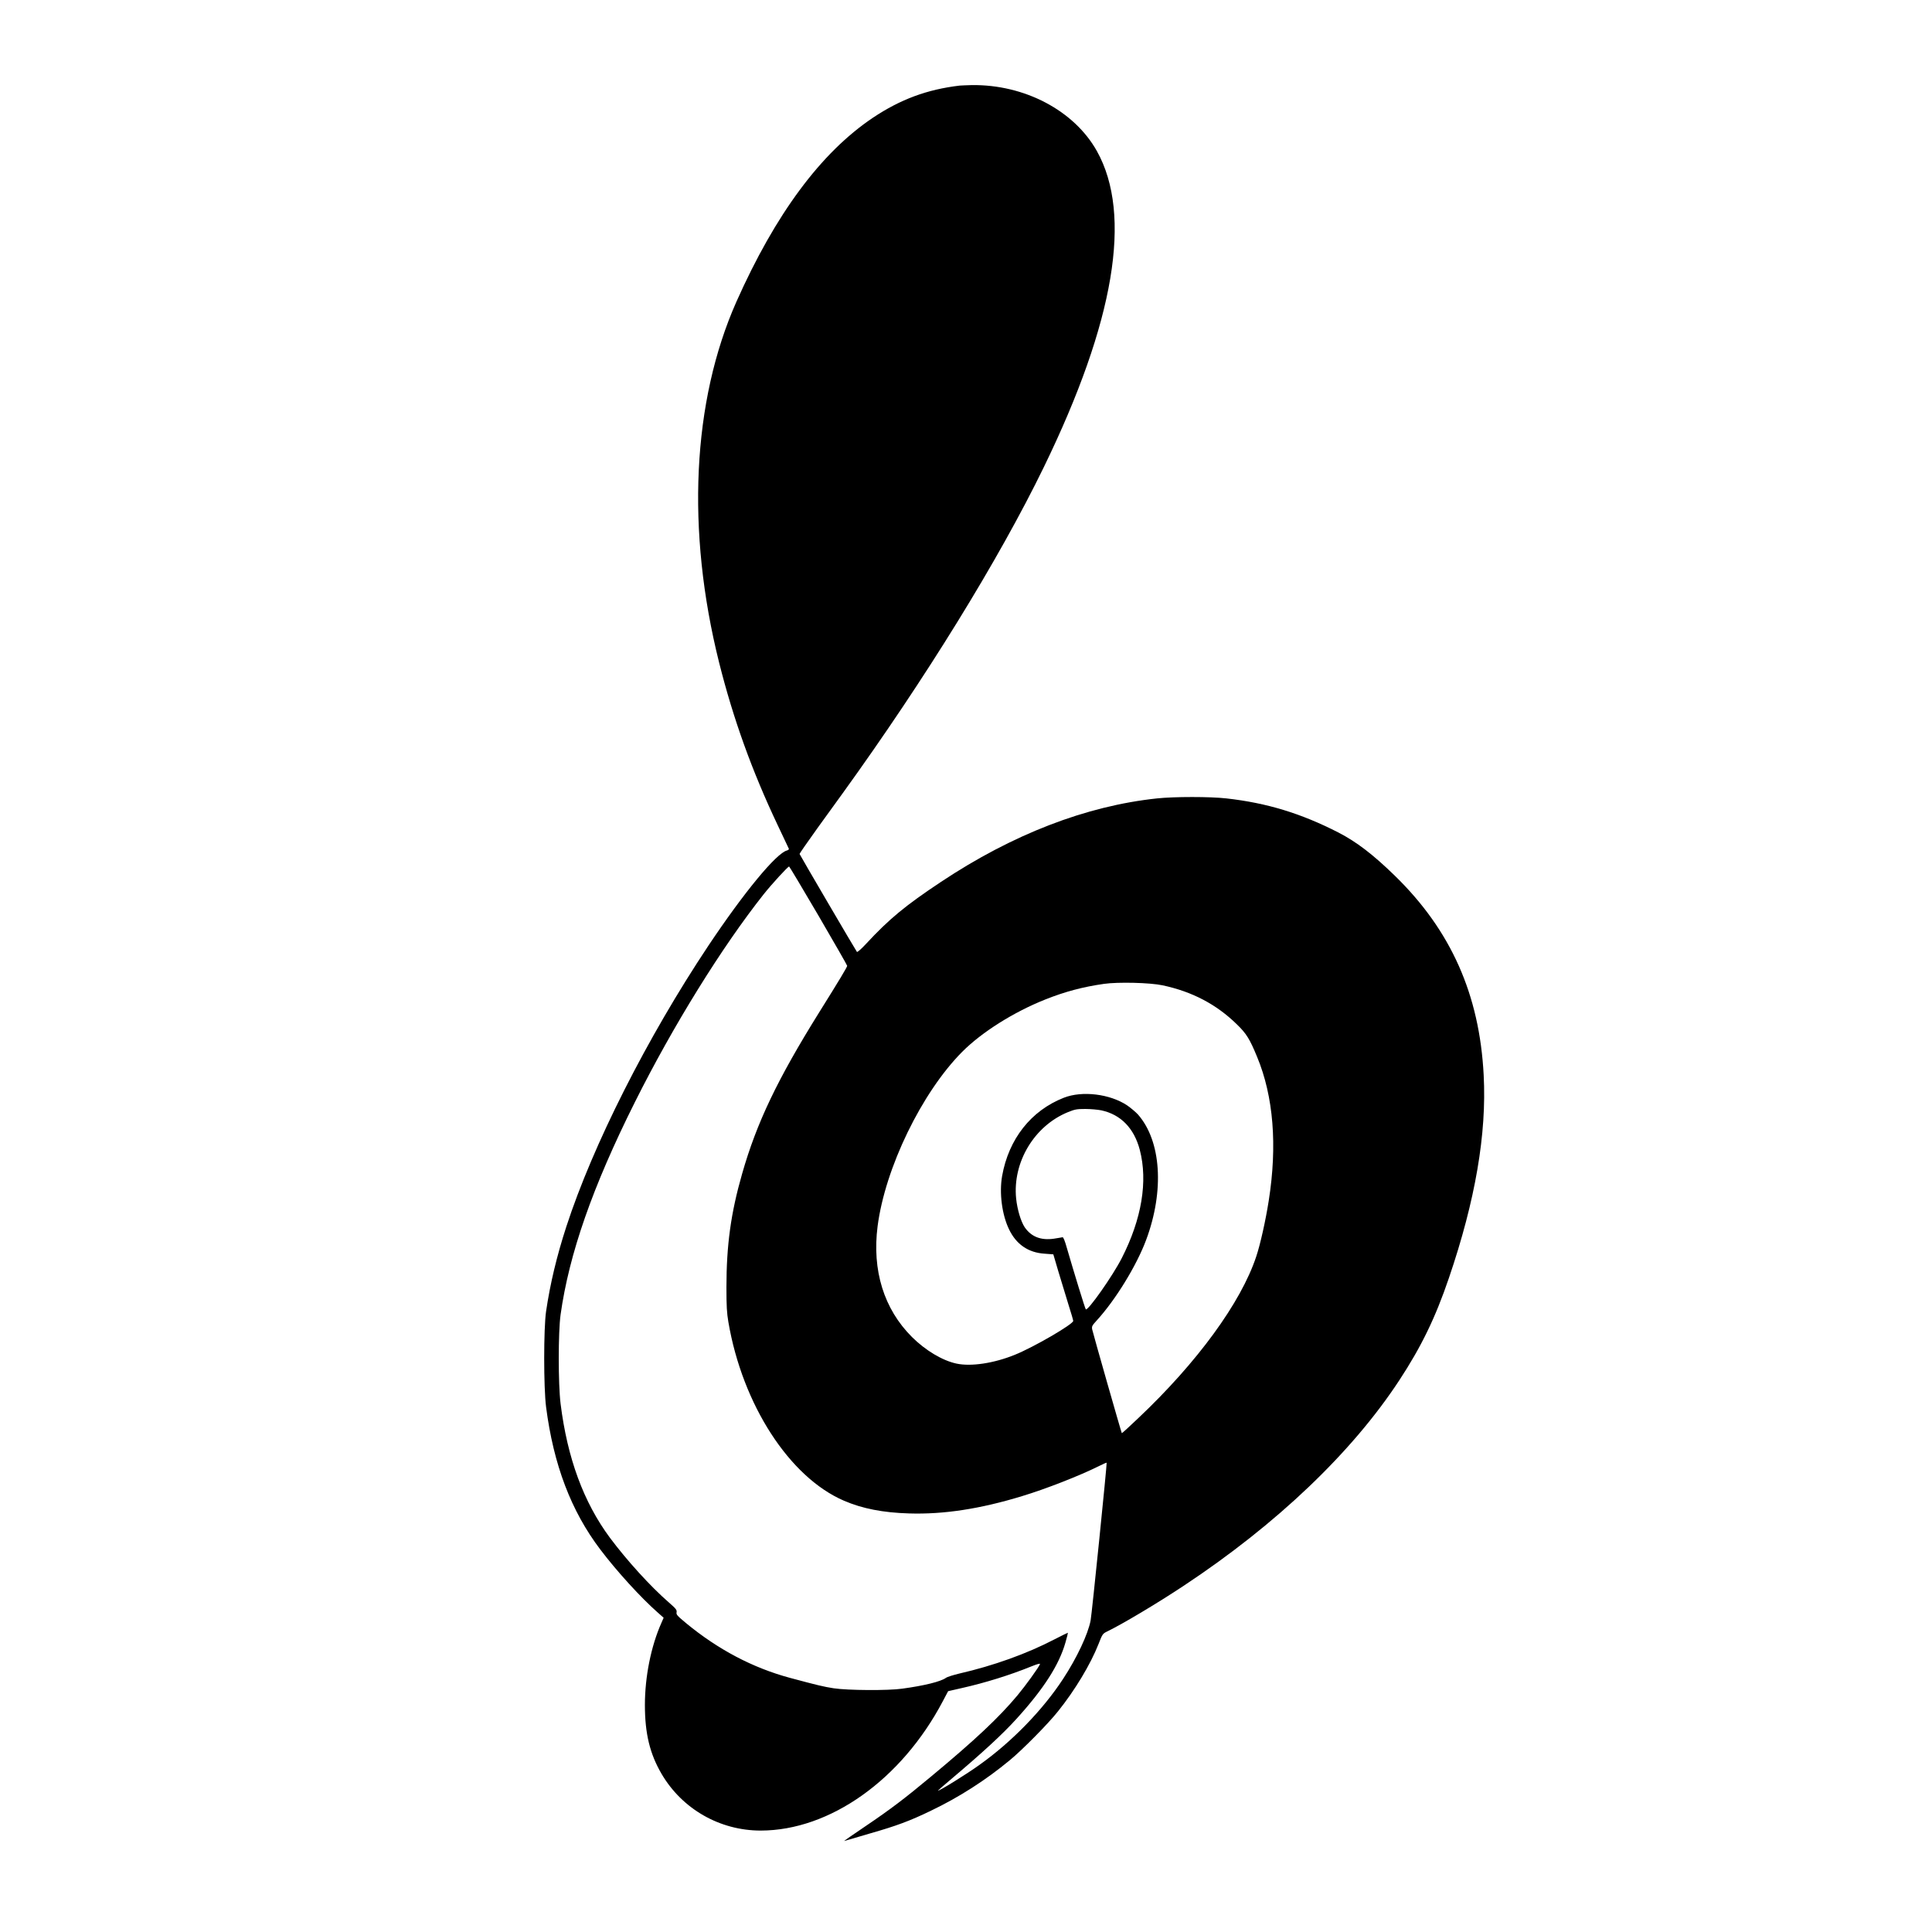
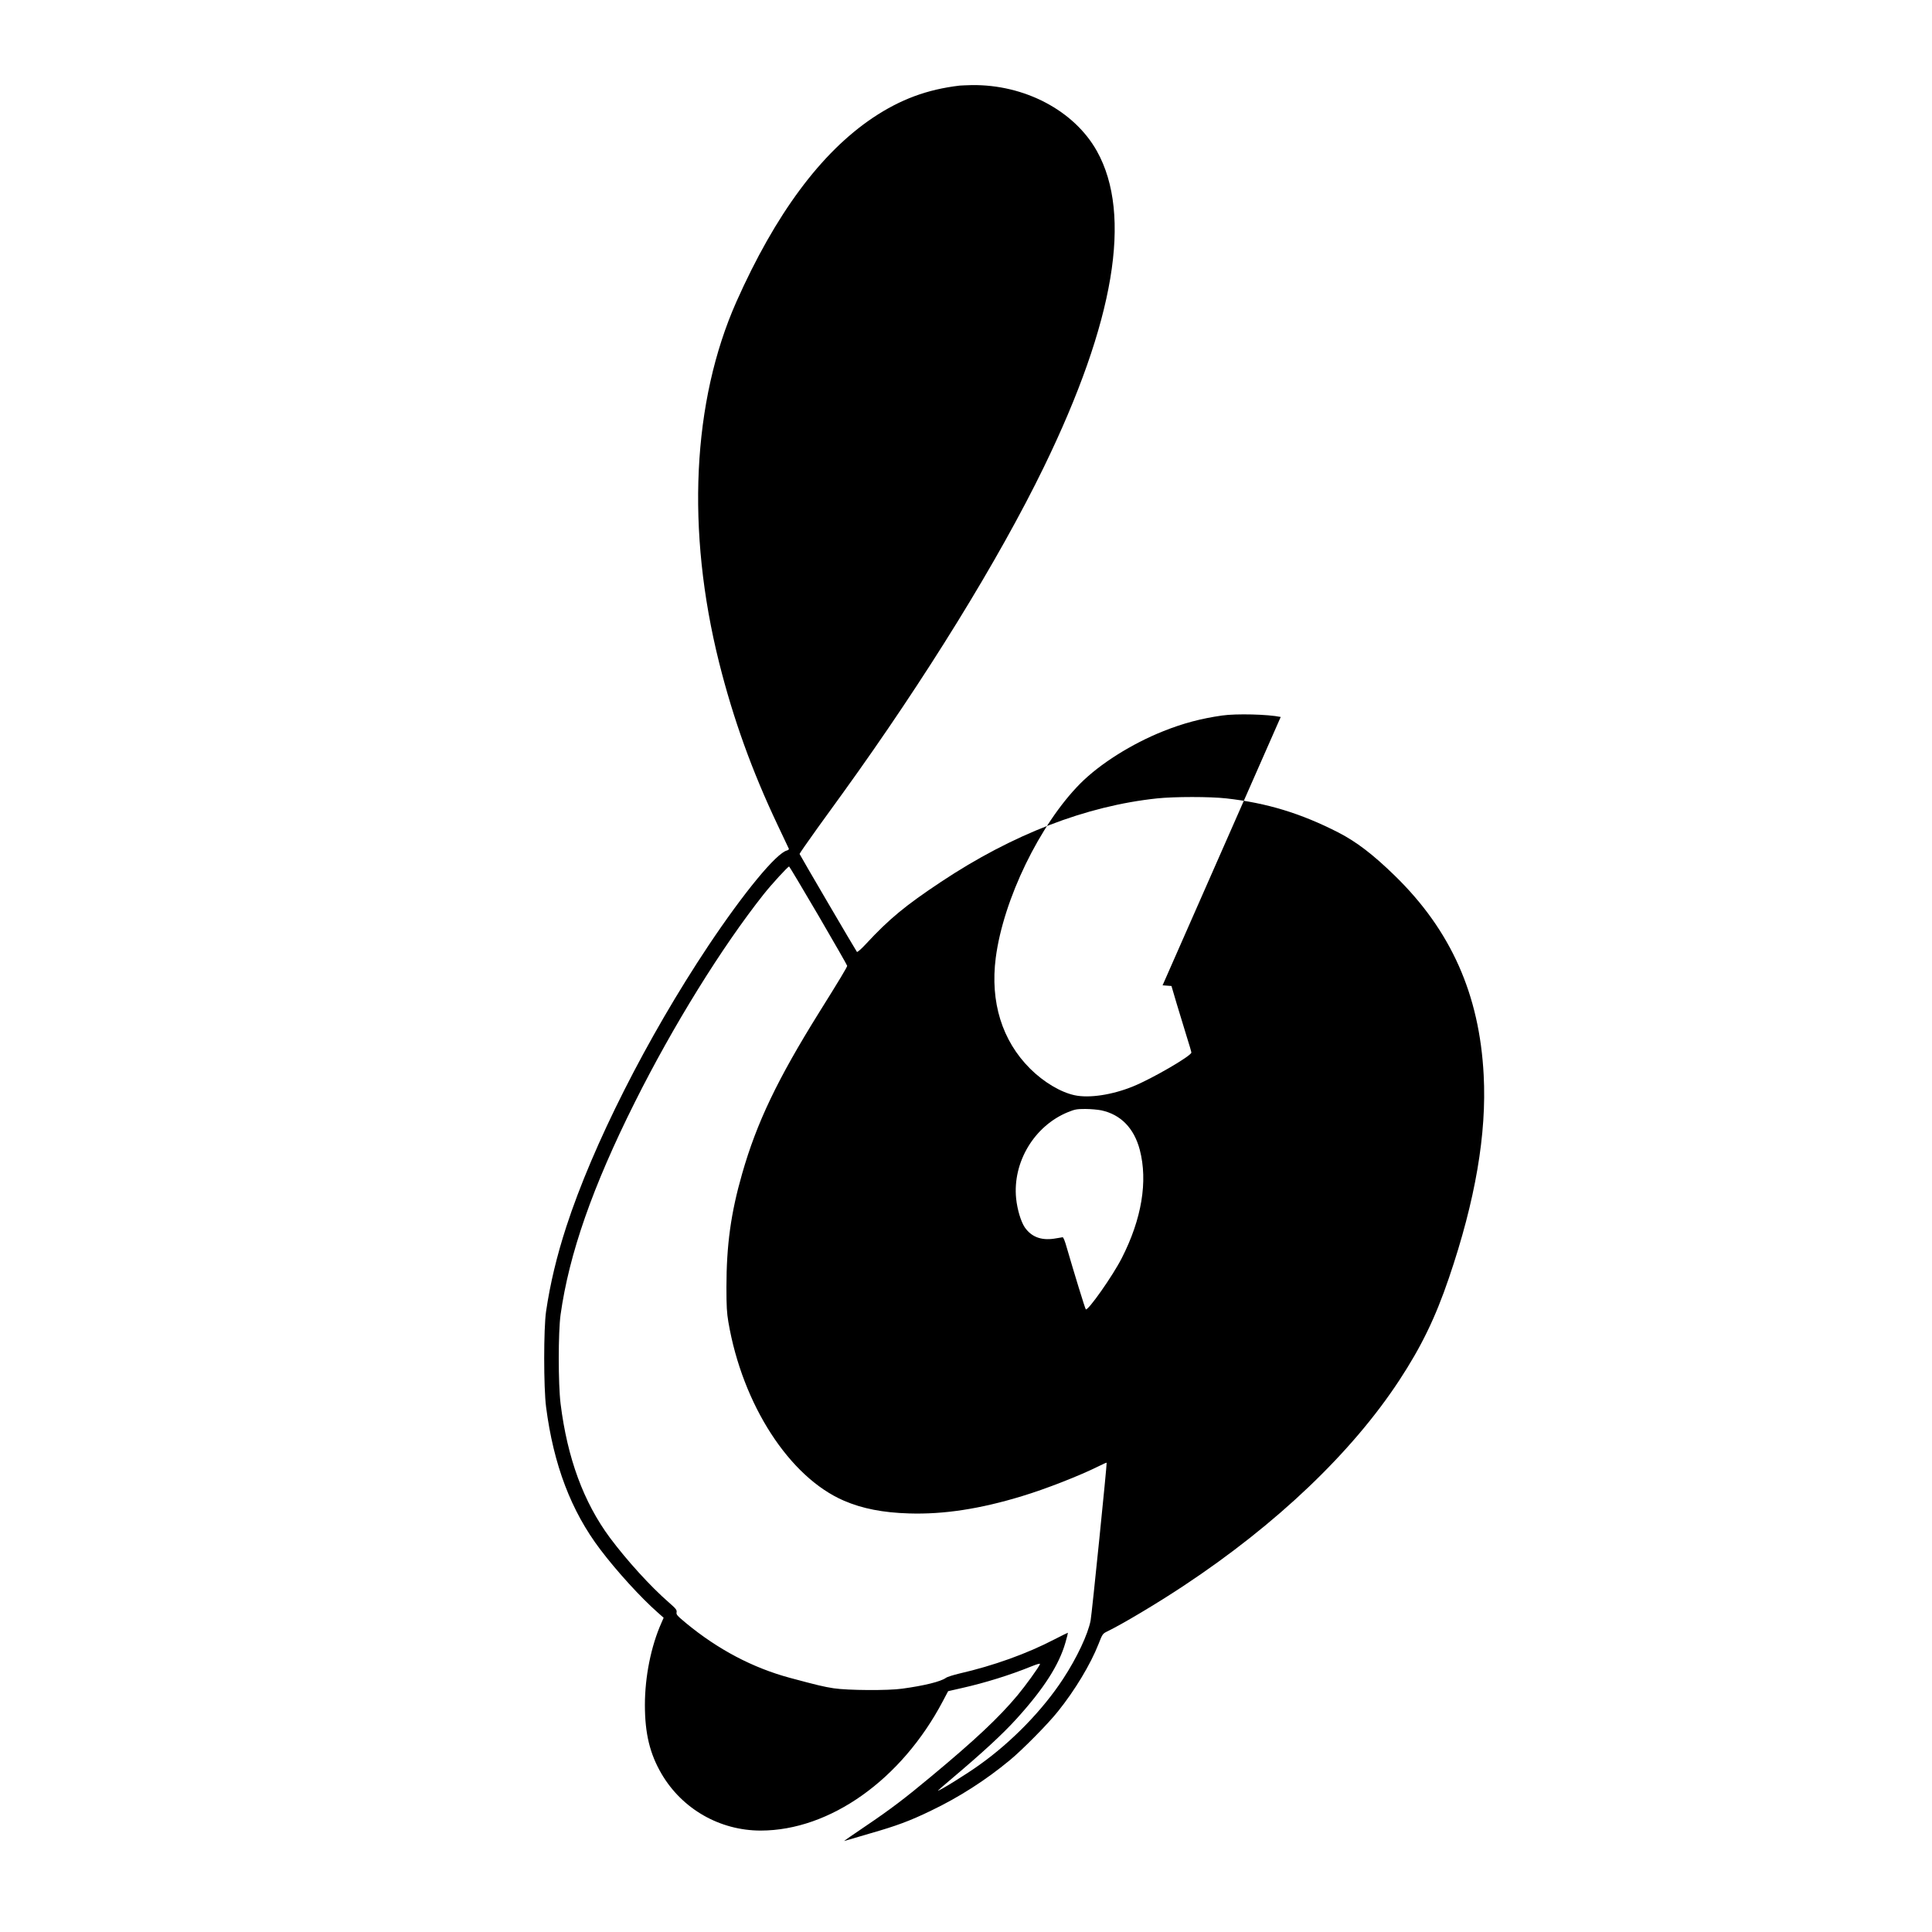
<svg xmlns="http://www.w3.org/2000/svg" version="1.0" width="2000pt" height="2000pt" viewBox="0 0 2000 2000" preserveAspectRatio="xMidYMid meet">
  <g transform="translate(0,2000) scale(0.1,-0.1)" fill="#000000" stroke="none">
-     <path d="M9935 19114 c-338 -40 -613 -142 -899 -333 -538 -361 -1009 -997 -1413 -1905 -457 -1030 -521 -2366 -179 -3734 147 -586 341 -1124 608 -1687 60 -126 112 -235 114 -241 3 -6 -6 -14 -19 -18 -110 -27 -447 -436 -814 -986 -634 -952 -1196 -2063 -1471 -2910 -98 -301 -167 -589 -209 -875 -26 -176 -26 -790 0 -990 77 -598 259 -1077 561 -1475 169 -224 422 -501 594 -652 l62 -55 -24 -55 c-107 -241 -170 -556 -170 -848 0 -295 51 -506 173 -714 214 -364 603 -586 1026 -586 717 1 1457 527 1885 1339 l55 104 145 33 c235 53 491 132 713 222 67 27 96 35 93 25 -13 -34 -152 -226 -233 -323 -192 -230 -438 -461 -889 -836 -277 -231 -426 -344 -682 -517 -131 -88 -230 -157 -222 -155 8 3 126 37 262 77 280 80 417 131 636 237 290 139 565 315 815 522 130 107 397 377 500 507 175 218 336 486 418 694 41 105 44 109 88 131 156 75 517 290 796 475 962 637 1739 1378 2229 2124 229 349 374 647 515 1061 274 804 392 1493 360 2100 -43 835 -339 1499 -920 2065 -226 220 -396 350 -584 447 -387 198 -740 306 -1160 353 -168 19 -538 19 -717 0 -736 -78 -1497 -372 -2238 -865 -366 -243 -537 -384 -773 -639 -50 -54 -91 -90 -96 -85 -10 11 -591 1003 -594 1014 -1 4 84 126 188 271 105 145 221 306 259 358 856 1186 1615 2416 2082 3376 732 1505 918 2611 549 3271 -235 420 -750 691 -1297 683 -51 -1 -106 -4 -123 -5z m-1462 -8593 c163 -280 297 -513 297 -519 0 -13 -80 -146 -290 -482 -432 -693 -647 -1142 -798 -1672 -116 -404 -162 -737 -162 -1175 0 -196 4 -263 20 -358 146 -856 632 -1607 1196 -1850 190 -82 404 -124 675 -132 357 -11 733 46 1169 179 245 74 595 211 794 310 43 22 80 38 82 36 5 -6 -153 -1565 -166 -1633 -27 -142 -142 -387 -285 -605 -210 -321 -529 -650 -863 -888 -138 -100 -432 -281 -432 -268 0 2 55 50 123 107 342 289 542 473 691 637 282 311 439 557 505 787 16 55 27 101 26 103 -1 1 -62 -29 -136 -67 -290 -151 -633 -274 -990 -356 -62 -15 -124 -34 -138 -45 -54 -38 -223 -80 -451 -111 -145 -21 -566 -18 -710 4 -107 17 -158 29 -453 108 -385 104 -744 293 -1077 568 -91 76 -101 87 -96 111 4 24 -5 36 -84 105 -185 161 -429 429 -606 666 -272 367 -441 824 -511 1389 -25 204 -25 739 0 920 88 629 331 1325 769 2200 396 792 900 1605 1333 2152 85 107 251 288 264 288 3 0 140 -229 304 -509z m3562 -721 c306 -65 558 -197 770 -405 98 -95 132 -150 209 -337 169 -408 210 -915 120 -1487 -32 -204 -87 -452 -130 -580 -158 -476 -611 -1096 -1222 -1673 -91 -87 -167 -156 -169 -154 -5 5 -300 1039 -307 1075 -5 30 -1 39 45 89 197 215 415 571 514 837 190 510 156 1024 -85 1298 -23 25 -74 68 -113 95 -178 118 -465 153 -655 78 -339 -133 -570 -427 -638 -809 -31 -175 -2 -402 72 -554 74 -154 198 -240 366 -251 l92 -7 53 -180 c30 -99 76 -251 103 -338 28 -87 50 -164 50 -171 0 -34 -409 -272 -605 -351 -217 -88 -453 -123 -603 -91 -145 31 -320 135 -461 275 -291 290 -415 690 -356 1148 78 602 456 1382 875 1804 203 204 533 412 860 542 205 82 391 131 608 162 145 21 476 13 607 -15z m-635 -1294 c202 -43 340 -185 399 -409 85 -326 20 -716 -186 -1120 -94 -185 -353 -552 -373 -531 -8 9 -123 384 -194 629 -23 82 -38 119 -47 117 -7 -2 -48 -8 -90 -15 -134 -19 -233 20 -301 118 -40 60 -77 183 -89 298 -38 376 188 752 536 894 72 29 90 33 180 33 55 0 129 -7 165 -14z" />
+     <path d="M9935 19114 c-338 -40 -613 -142 -899 -333 -538 -361 -1009 -997 -1413 -1905 -457 -1030 -521 -2366 -179 -3734 147 -586 341 -1124 608 -1687 60 -126 112 -235 114 -241 3 -6 -6 -14 -19 -18 -110 -27 -447 -436 -814 -986 -634 -952 -1196 -2063 -1471 -2910 -98 -301 -167 -589 -209 -875 -26 -176 -26 -790 0 -990 77 -598 259 -1077 561 -1475 169 -224 422 -501 594 -652 l62 -55 -24 -55 c-107 -241 -170 -556 -170 -848 0 -295 51 -506 173 -714 214 -364 603 -586 1026 -586 717 1 1457 527 1885 1339 l55 104 145 33 c235 53 491 132 713 222 67 27 96 35 93 25 -13 -34 -152 -226 -233 -323 -192 -230 -438 -461 -889 -836 -277 -231 -426 -344 -682 -517 -131 -88 -230 -157 -222 -155 8 3 126 37 262 77 280 80 417 131 636 237 290 139 565 315 815 522 130 107 397 377 500 507 175 218 336 486 418 694 41 105 44 109 88 131 156 75 517 290 796 475 962 637 1739 1378 2229 2124 229 349 374 647 515 1061 274 804 392 1493 360 2100 -43 835 -339 1499 -920 2065 -226 220 -396 350 -584 447 -387 198 -740 306 -1160 353 -168 19 -538 19 -717 0 -736 -78 -1497 -372 -2238 -865 -366 -243 -537 -384 -773 -639 -50 -54 -91 -90 -96 -85 -10 11 -591 1003 -594 1014 -1 4 84 126 188 271 105 145 221 306 259 358 856 1186 1615 2416 2082 3376 732 1505 918 2611 549 3271 -235 420 -750 691 -1297 683 -51 -1 -106 -4 -123 -5z m-1462 -8593 c163 -280 297 -513 297 -519 0 -13 -80 -146 -290 -482 -432 -693 -647 -1142 -798 -1672 -116 -404 -162 -737 -162 -1175 0 -196 4 -263 20 -358 146 -856 632 -1607 1196 -1850 190 -82 404 -124 675 -132 357 -11 733 46 1169 179 245 74 595 211 794 310 43 22 80 38 82 36 5 -6 -153 -1565 -166 -1633 -27 -142 -142 -387 -285 -605 -210 -321 -529 -650 -863 -888 -138 -100 -432 -281 -432 -268 0 2 55 50 123 107 342 289 542 473 691 637 282 311 439 557 505 787 16 55 27 101 26 103 -1 1 -62 -29 -136 -67 -290 -151 -633 -274 -990 -356 -62 -15 -124 -34 -138 -45 -54 -38 -223 -80 -451 -111 -145 -21 -566 -18 -710 4 -107 17 -158 29 -453 108 -385 104 -744 293 -1077 568 -91 76 -101 87 -96 111 4 24 -5 36 -84 105 -185 161 -429 429 -606 666 -272 367 -441 824 -511 1389 -25 204 -25 739 0 920 88 629 331 1325 769 2200 396 792 900 1605 1333 2152 85 107 251 288 264 288 3 0 140 -229 304 -509z m3562 -721 l92 -7 53 -180 c30 -99 76 -251 103 -338 28 -87 50 -164 50 -171 0 -34 -409 -272 -605 -351 -217 -88 -453 -123 -603 -91 -145 31 -320 135 -461 275 -291 290 -415 690 -356 1148 78 602 456 1382 875 1804 203 204 533 412 860 542 205 82 391 131 608 162 145 21 476 13 607 -15z m-635 -1294 c202 -43 340 -185 399 -409 85 -326 20 -716 -186 -1120 -94 -185 -353 -552 -373 -531 -8 9 -123 384 -194 629 -23 82 -38 119 -47 117 -7 -2 -48 -8 -90 -15 -134 -19 -233 20 -301 118 -40 60 -77 183 -89 298 -38 376 188 752 536 894 72 29 90 33 180 33 55 0 129 -7 165 -14z" />
  </g>
</svg>